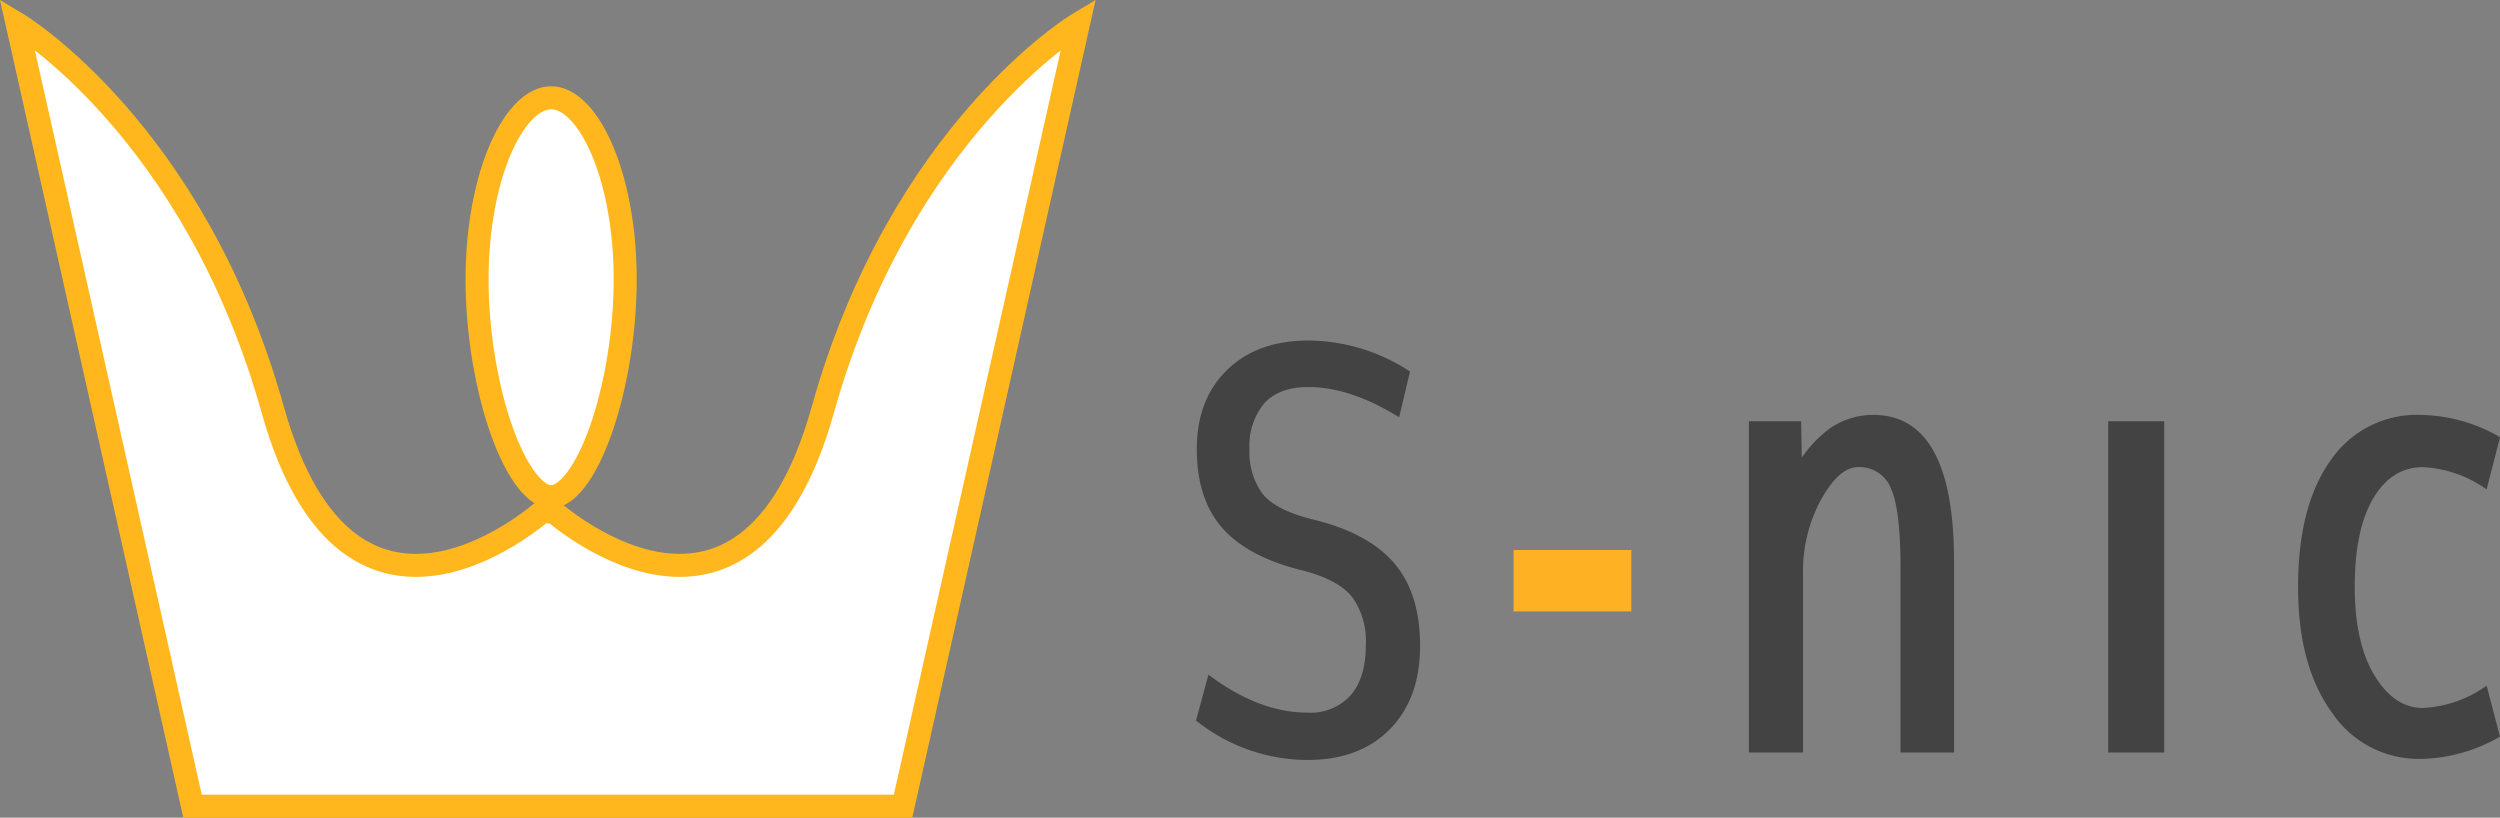
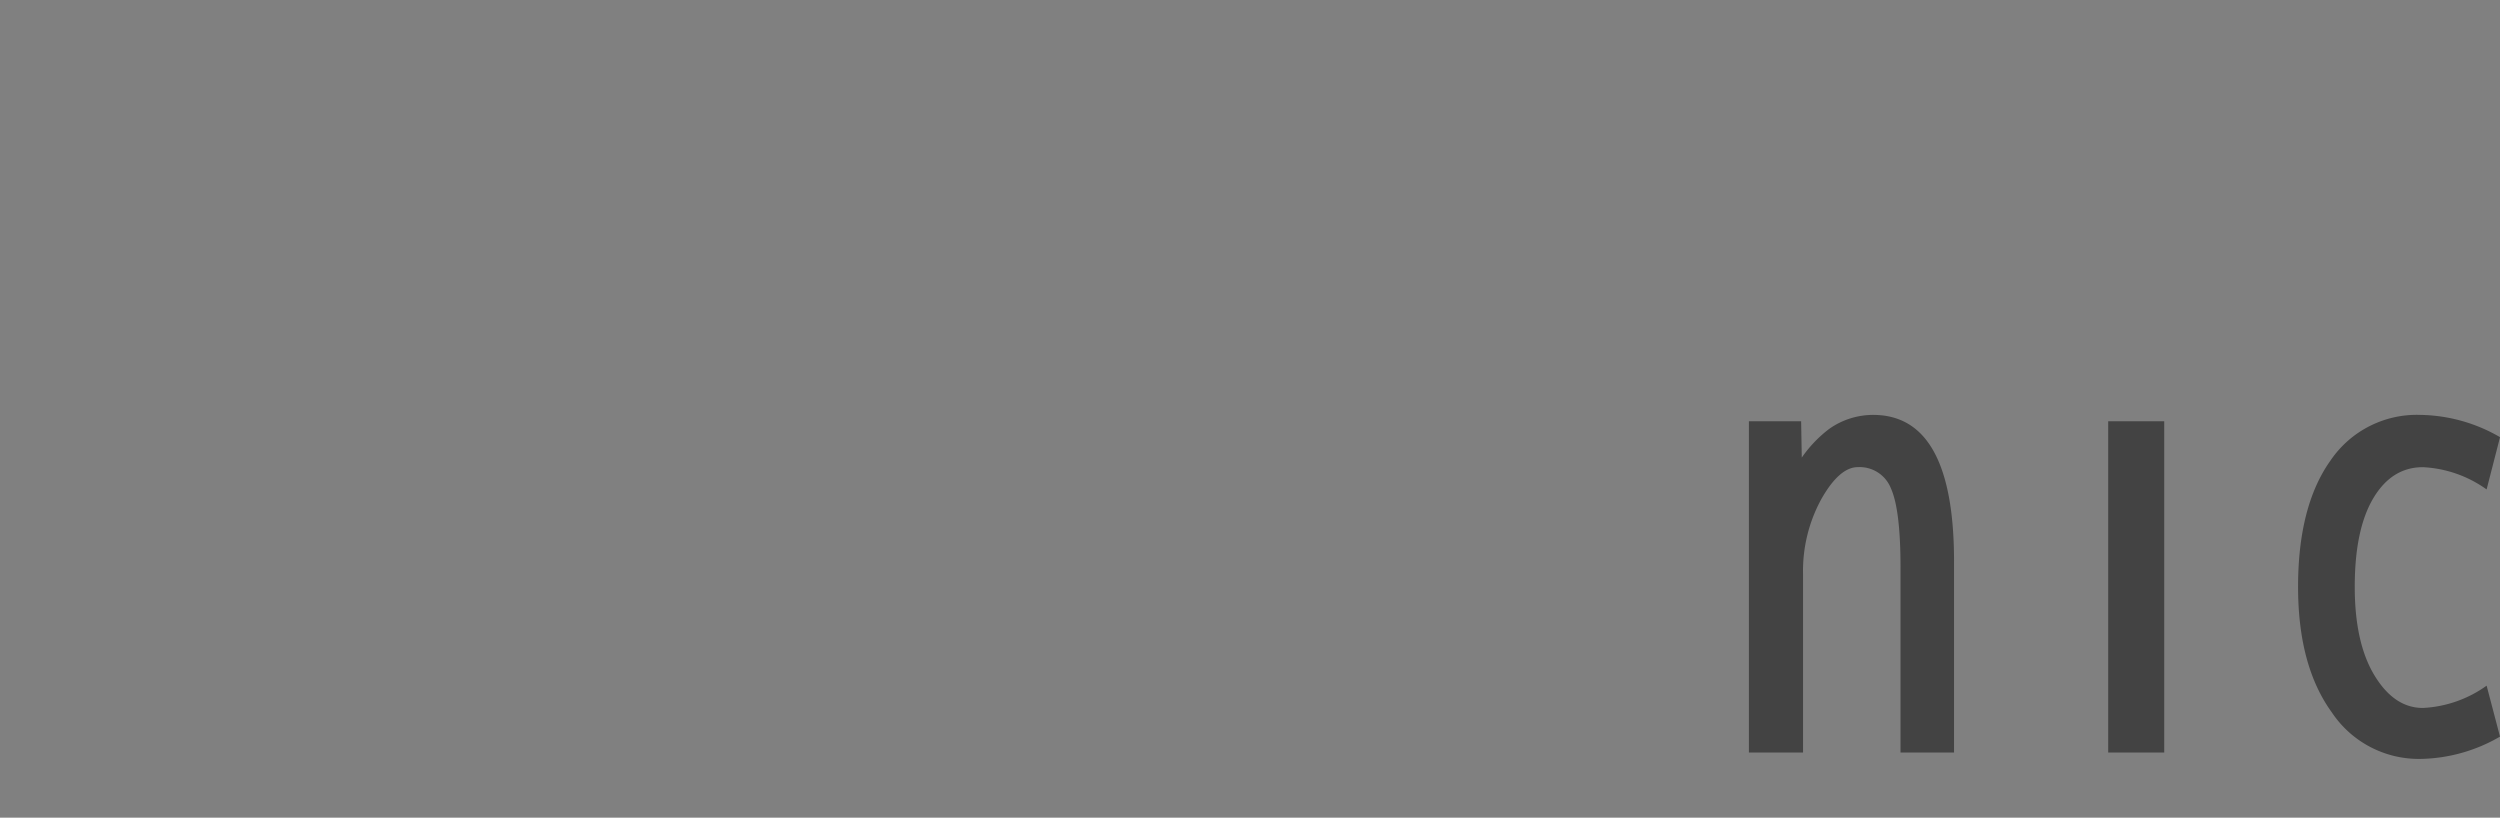
<svg xmlns="http://www.w3.org/2000/svg" width="325.711" height="106.53" viewBox="0 0 325.711 106.53">
  <rect x="0" y="0" width="325.711" height="106.53" fill="#808080" stroke="none" />
  <g id="グループ_94" data-name="グループ 94" transform="translate(-13606.106 -497.935)">
-     <path id="パス_19" data-name="パス 19" d="M25.149-53.53A24.342,24.342,0,0,1,38.38-49.49l-1.414,5.959Q30.6-47.47,25.149-47.47q-3.838,0-5.757,2.126a8.6,8.6,0,0,0-1.919,5.972A9.109,9.109,0,0,0,19.139-33.6q1.667,2.126,6.414,3.341,7.272,1.72,10.706,5.667t3.434,10.829q0,6.882-3.939,10.88t-10.706,4A23.328,23.328,0,0,1,10.5-4.023L12.12-10Q18.685-5.05,25.048-5.05a7.017,7.017,0,0,0,5.606-2.273q1.969-2.272,1.969-6.515A9.832,9.832,0,0,0,30.855-20.1q-1.767-2.222-6.312-3.434-7.171-1.717-10.555-5.5T10.605-39.39q0-6.464,3.939-10.3T25.149-53.53Z" transform="translate(13751.427 595.83)" fill="#434343" />
    <path id="パス_20" data-name="パス 20" d="M44.32-43.16l.083,4.731a16.443,16.443,0,0,1,3.569-3.735A9.915,9.915,0,0,1,53.7-43.99q10.541,0,10.541,19.09V0H57.268V-24.07q0-7.553-1.245-10.334a4.378,4.378,0,0,0-4.316-2.78q-2.407,0-4.772,4.192a19.507,19.507,0,0,0-2.366,9.753V0H37.514V-43.16ZM84.326,0V-43.16h7.3V0Zm49.3-34.279a15.523,15.523,0,0,0-8.3-2.9q-4.067,0-6.474,4.067T116.447-21.58q0,7.3,2.573,11.537t6.308,4.233a15.523,15.523,0,0,0,8.3-2.905l1.743,6.64A21.229,21.229,0,0,1,125,.83a13.619,13.619,0,0,1-11.537-6.059q-4.4-6.059-4.4-16.351,0-10.541,4.233-16.476A13.585,13.585,0,0,1,125-43.99a21.23,21.23,0,0,1,10.375,2.9Z" transform="translate(13796.446 595.98)" fill="#434343" />
-     <path id="線_1" data-name="線 1" d="M15.346,4H0V-4H15.346Z" transform="translate(13803.299 573.593)" fill="#feb223" />
    <g id="グループ_93" data-name="グループ 93" transform="translate(53.236 38.682)">
-       <path id="合体_1" data-name="合体 1" d="M33.523,101.95H22.854L0,0S23.081,13.8,33.294,50.261,69.108,62.992,69.108,62.992l.034.034.031-.034s25.6,23.729,35.815-12.732S138.282,0,138.282,0L115.428,101.95Z" transform="translate(13555.098 462.333)" fill="#fff" stroke="#ffb71d" stroke-linecap="round" stroke-width="3" />
      <g id="パス_8" data-name="パス 8" transform="translate(13613.524 470.496)" fill="#fff">
-         <path d="M 11.15 53.472 C 9.911 53.472 8.749 52.317 7.992 51.348 C 6.805 49.829 5.659 47.561 4.68 44.789 C 2.689 39.153 1.5 31.821 1.5 25.176 C 1.5 18.656 2.614 12.55 4.637 7.981 C 6.461 3.862 8.835 1.5 11.15 1.5 C 13.465 1.5 15.838 3.862 17.663 7.981 C 19.686 12.55 20.8 18.656 20.8 25.176 C 20.8 31.821 19.611 39.153 17.62 44.789 C 16.64 47.561 15.495 49.829 14.308 51.348 C 13.551 52.317 12.388 53.472 11.15 53.472 Z" stroke="none" />
-         <path d="M 11.15 3 C 9.505 3 7.535 5.142 6.009 8.589 C 5.079 10.689 4.344 13.159 3.825 15.929 C 3.278 18.851 3 21.962 3 25.176 C 3 31.66 4.157 38.805 6.094 44.289 C 7.02 46.91 8.085 49.032 9.174 50.425 C 10.065 51.566 10.779 51.972 11.15 51.972 C 11.521 51.972 12.235 51.566 13.126 50.425 C 14.215 49.032 15.279 46.91 16.206 44.289 C 18.143 38.805 19.3 31.66 19.3 25.176 C 19.3 21.962 19.022 18.851 18.475 15.929 C 17.956 13.159 17.221 10.689 16.291 8.589 C 14.764 5.142 12.794 3 11.15 3 M 11.15 -3.814697265625e-06 C 17.308 -3.814697265625e-06 22.3 11.272 22.3 25.176 C 22.3 39.081 17.308 54.972 11.15 54.972 C 4.992 54.972 -3.814697265625e-06 39.081 -3.814697265625e-06 25.176 C -3.814697265625e-06 11.272 4.992 -3.814697265625e-06 11.15 -3.814697265625e-06 Z" stroke="none" fill="#ffb71d" />
-       </g>
+         </g>
    </g>
  </g>
</svg>